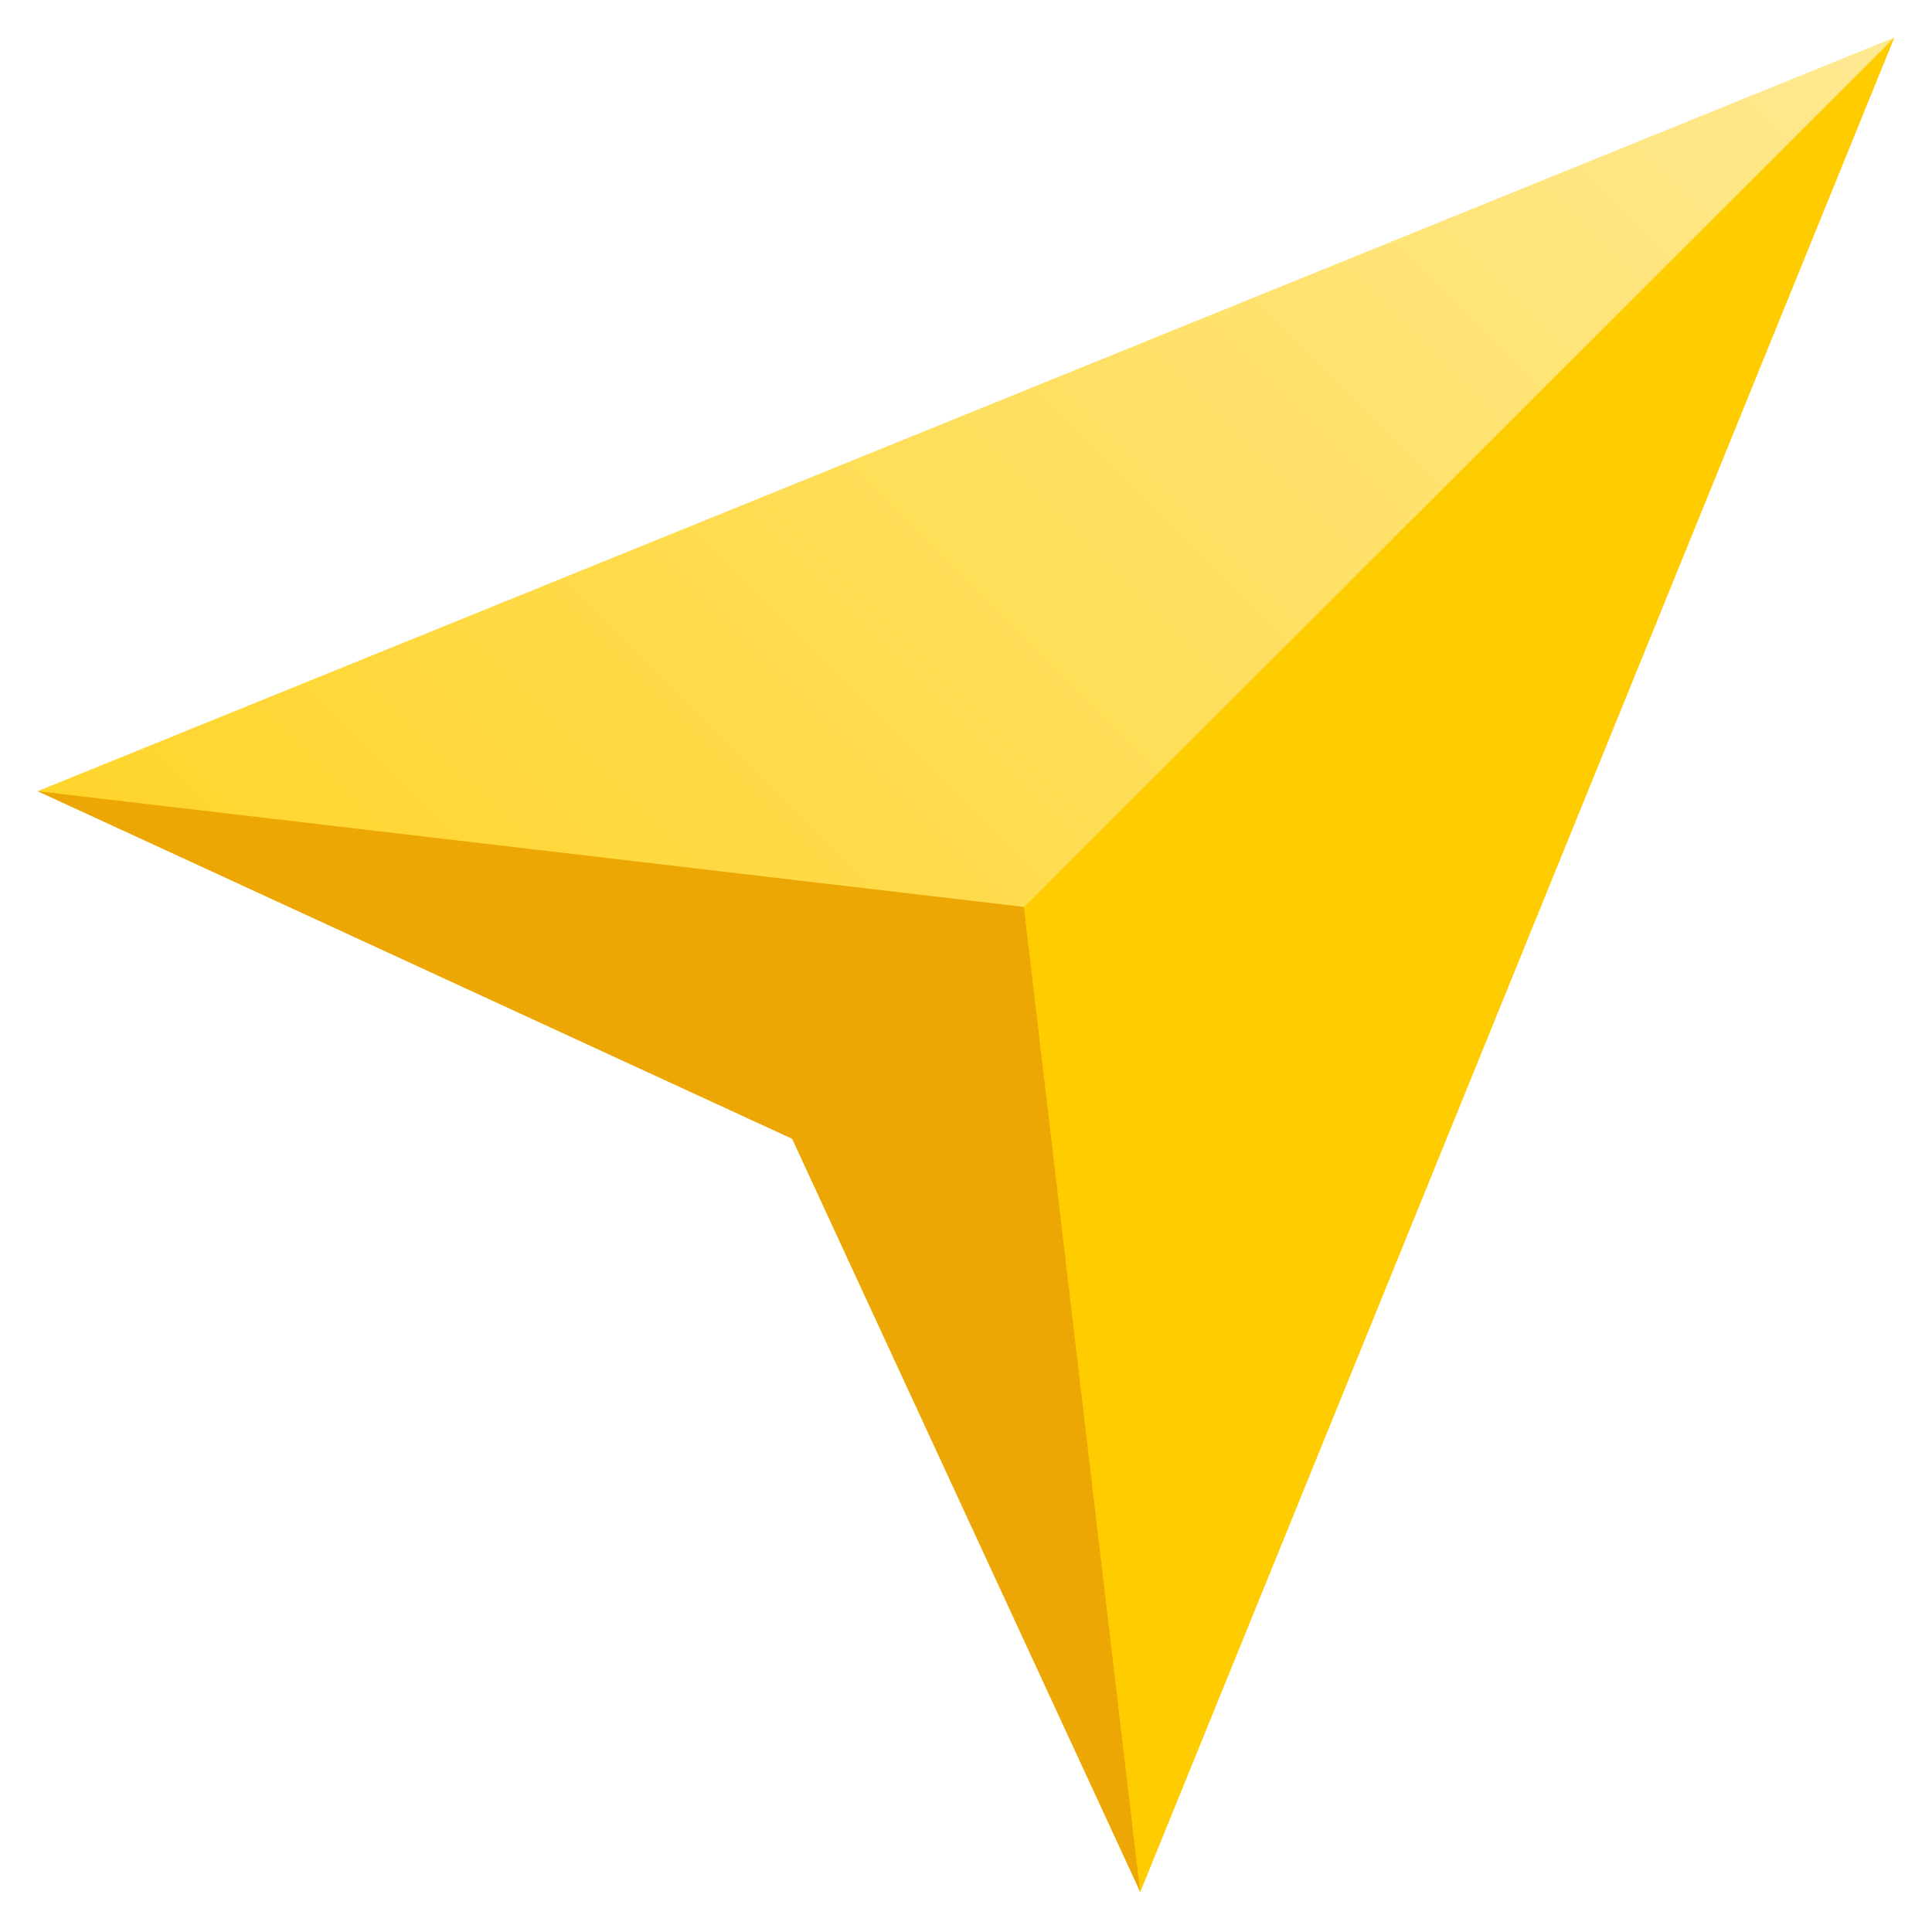
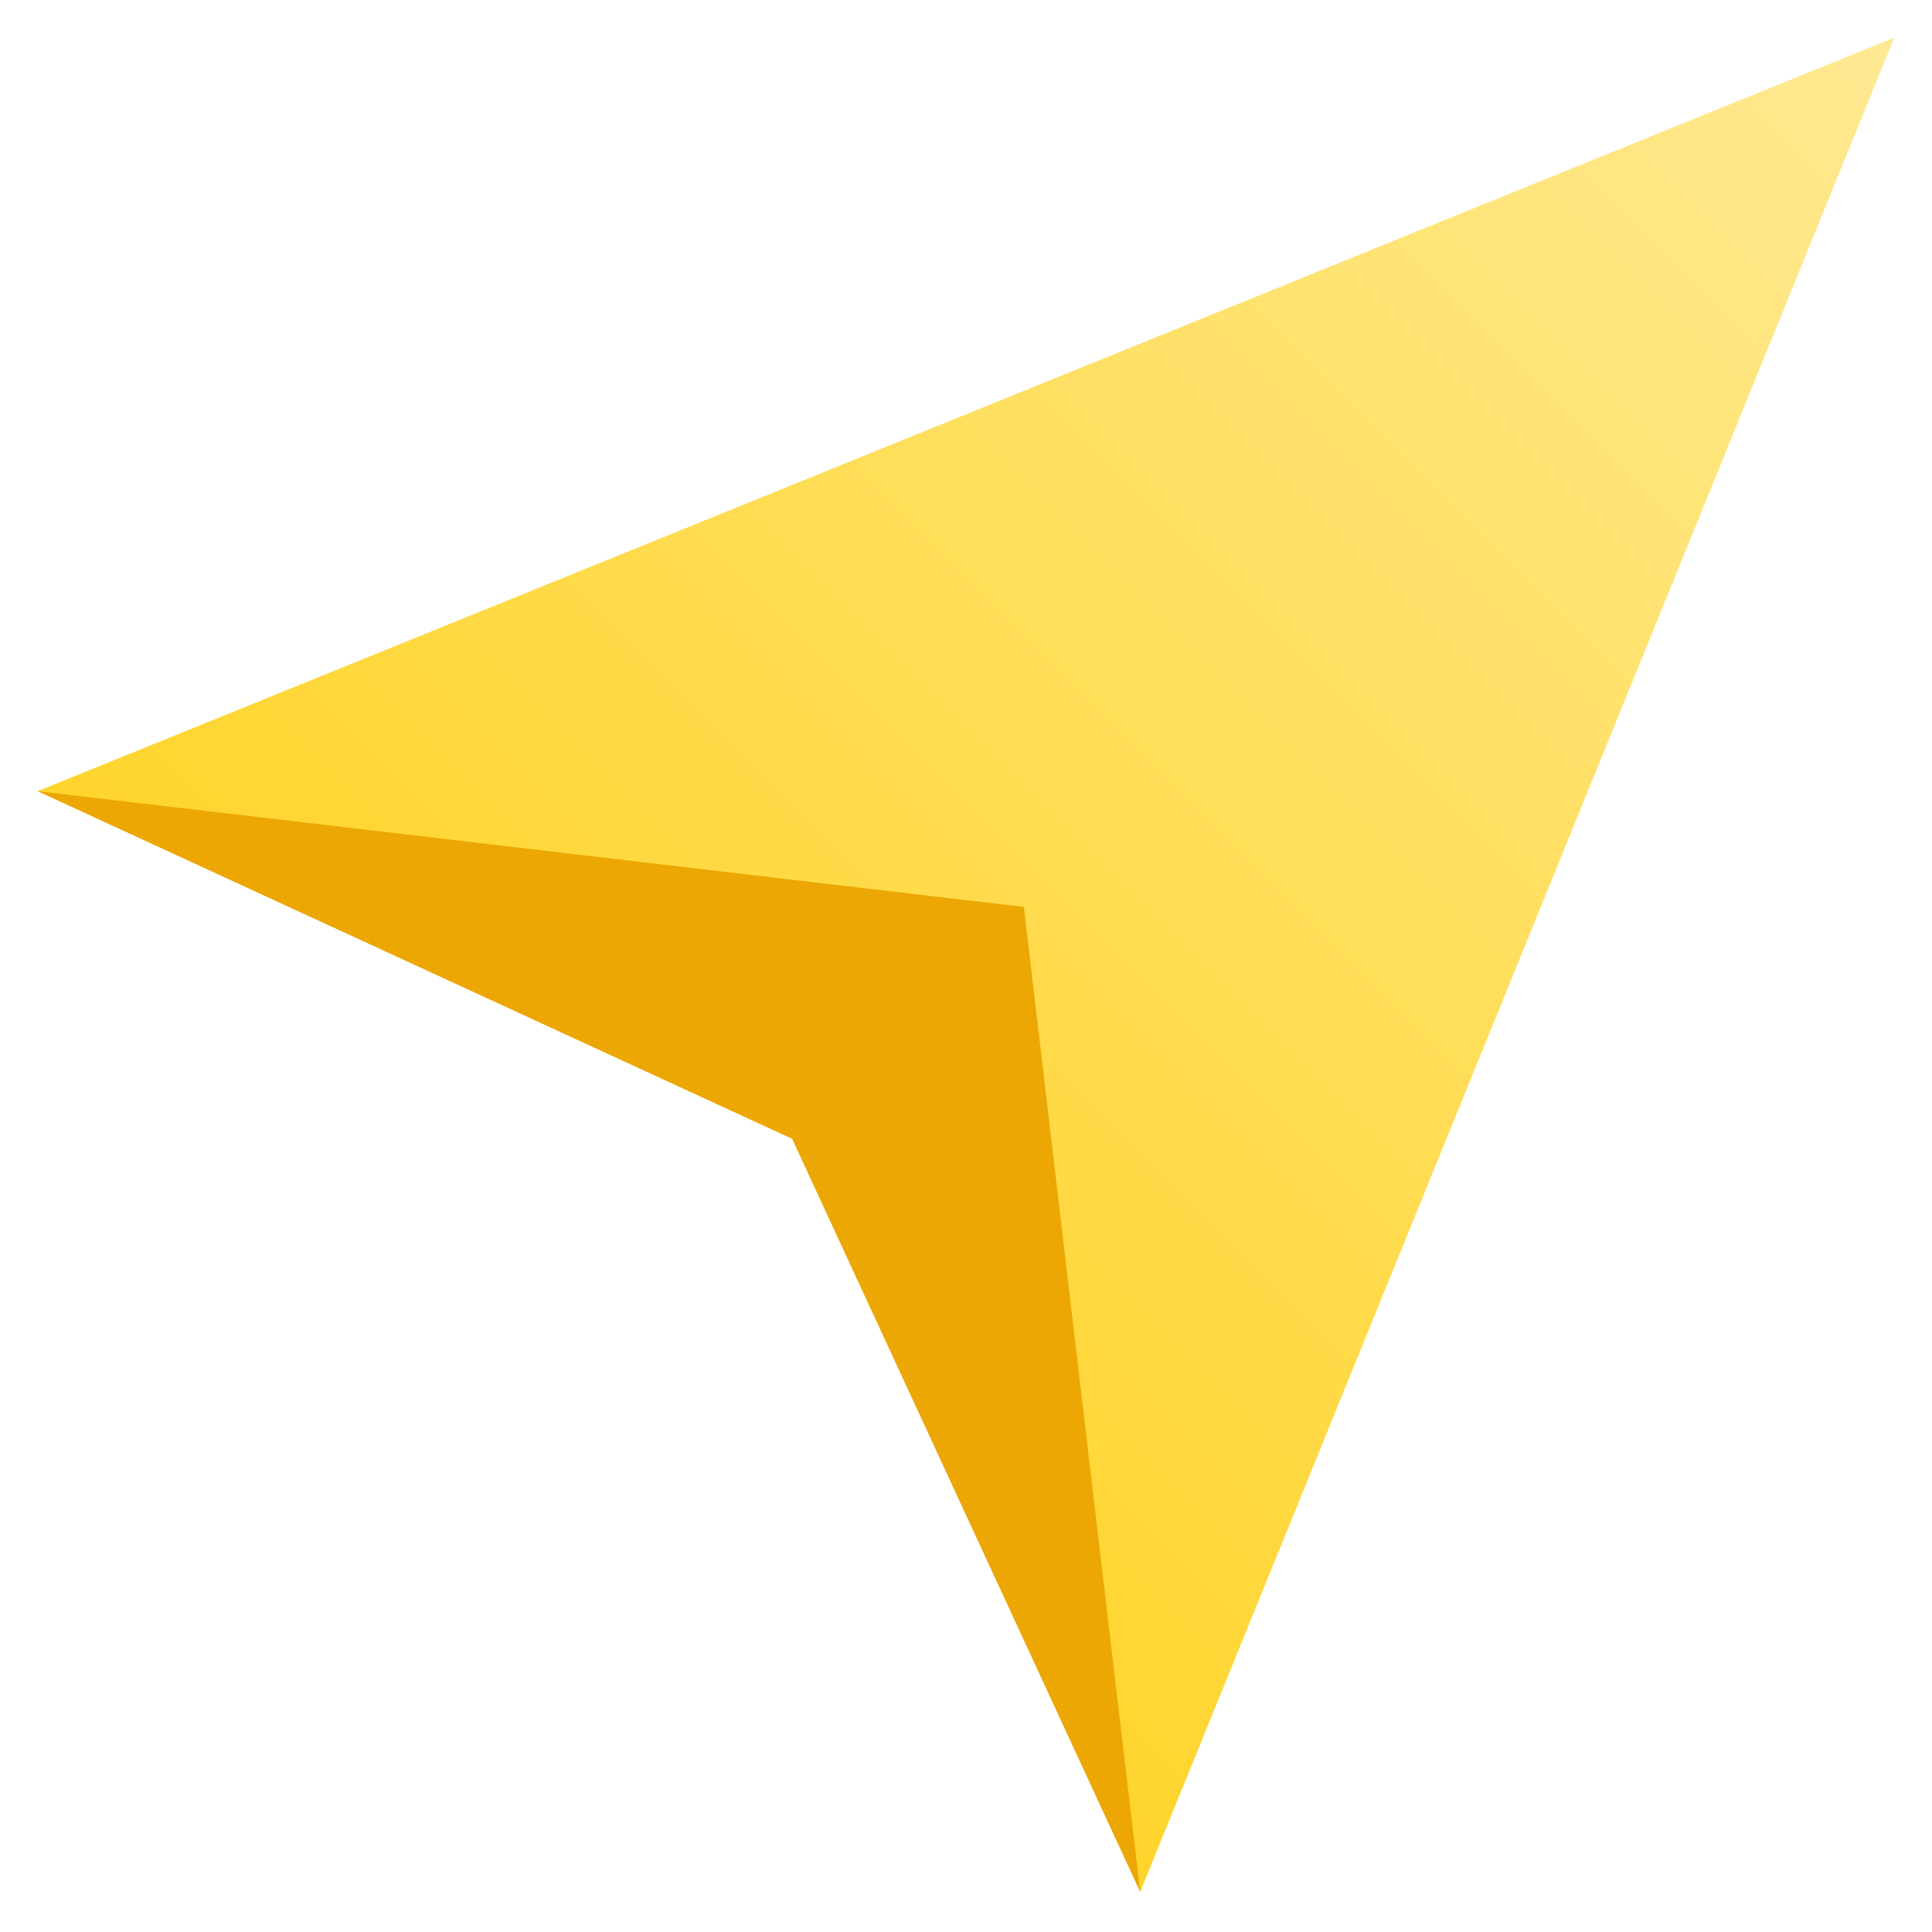
<svg xmlns="http://www.w3.org/2000/svg" width="38" height="38" viewBox="0 0 38 38" fill="none">
  <path d="M16.72 21.261L22.426 37.212L37.258 0.739L0.739 15.562L16.72 21.261Z" fill="url(#paint0_linear_21_2201)" />
-   <path d="M22.426 37.212L37.258 0.739L16.15 21.83L22.426 37.212Z" fill="#FFCC00" />
  <path d="M20.138 17.838L0.739 15.562L15.58 22.399L22.426 37.212L20.138 17.838Z" fill="#ECA704" />
  <defs>
    <linearGradient id="paint0_linear_21_2201" x1="0.754" y1="37.226" x2="37.229" y2="0.706" gradientUnits="userSpaceOnUse">
      <stop stop-color="#FFCC00" />
      <stop offset="1" stop-color="#FFE992" />
    </linearGradient>
  </defs>
</svg>